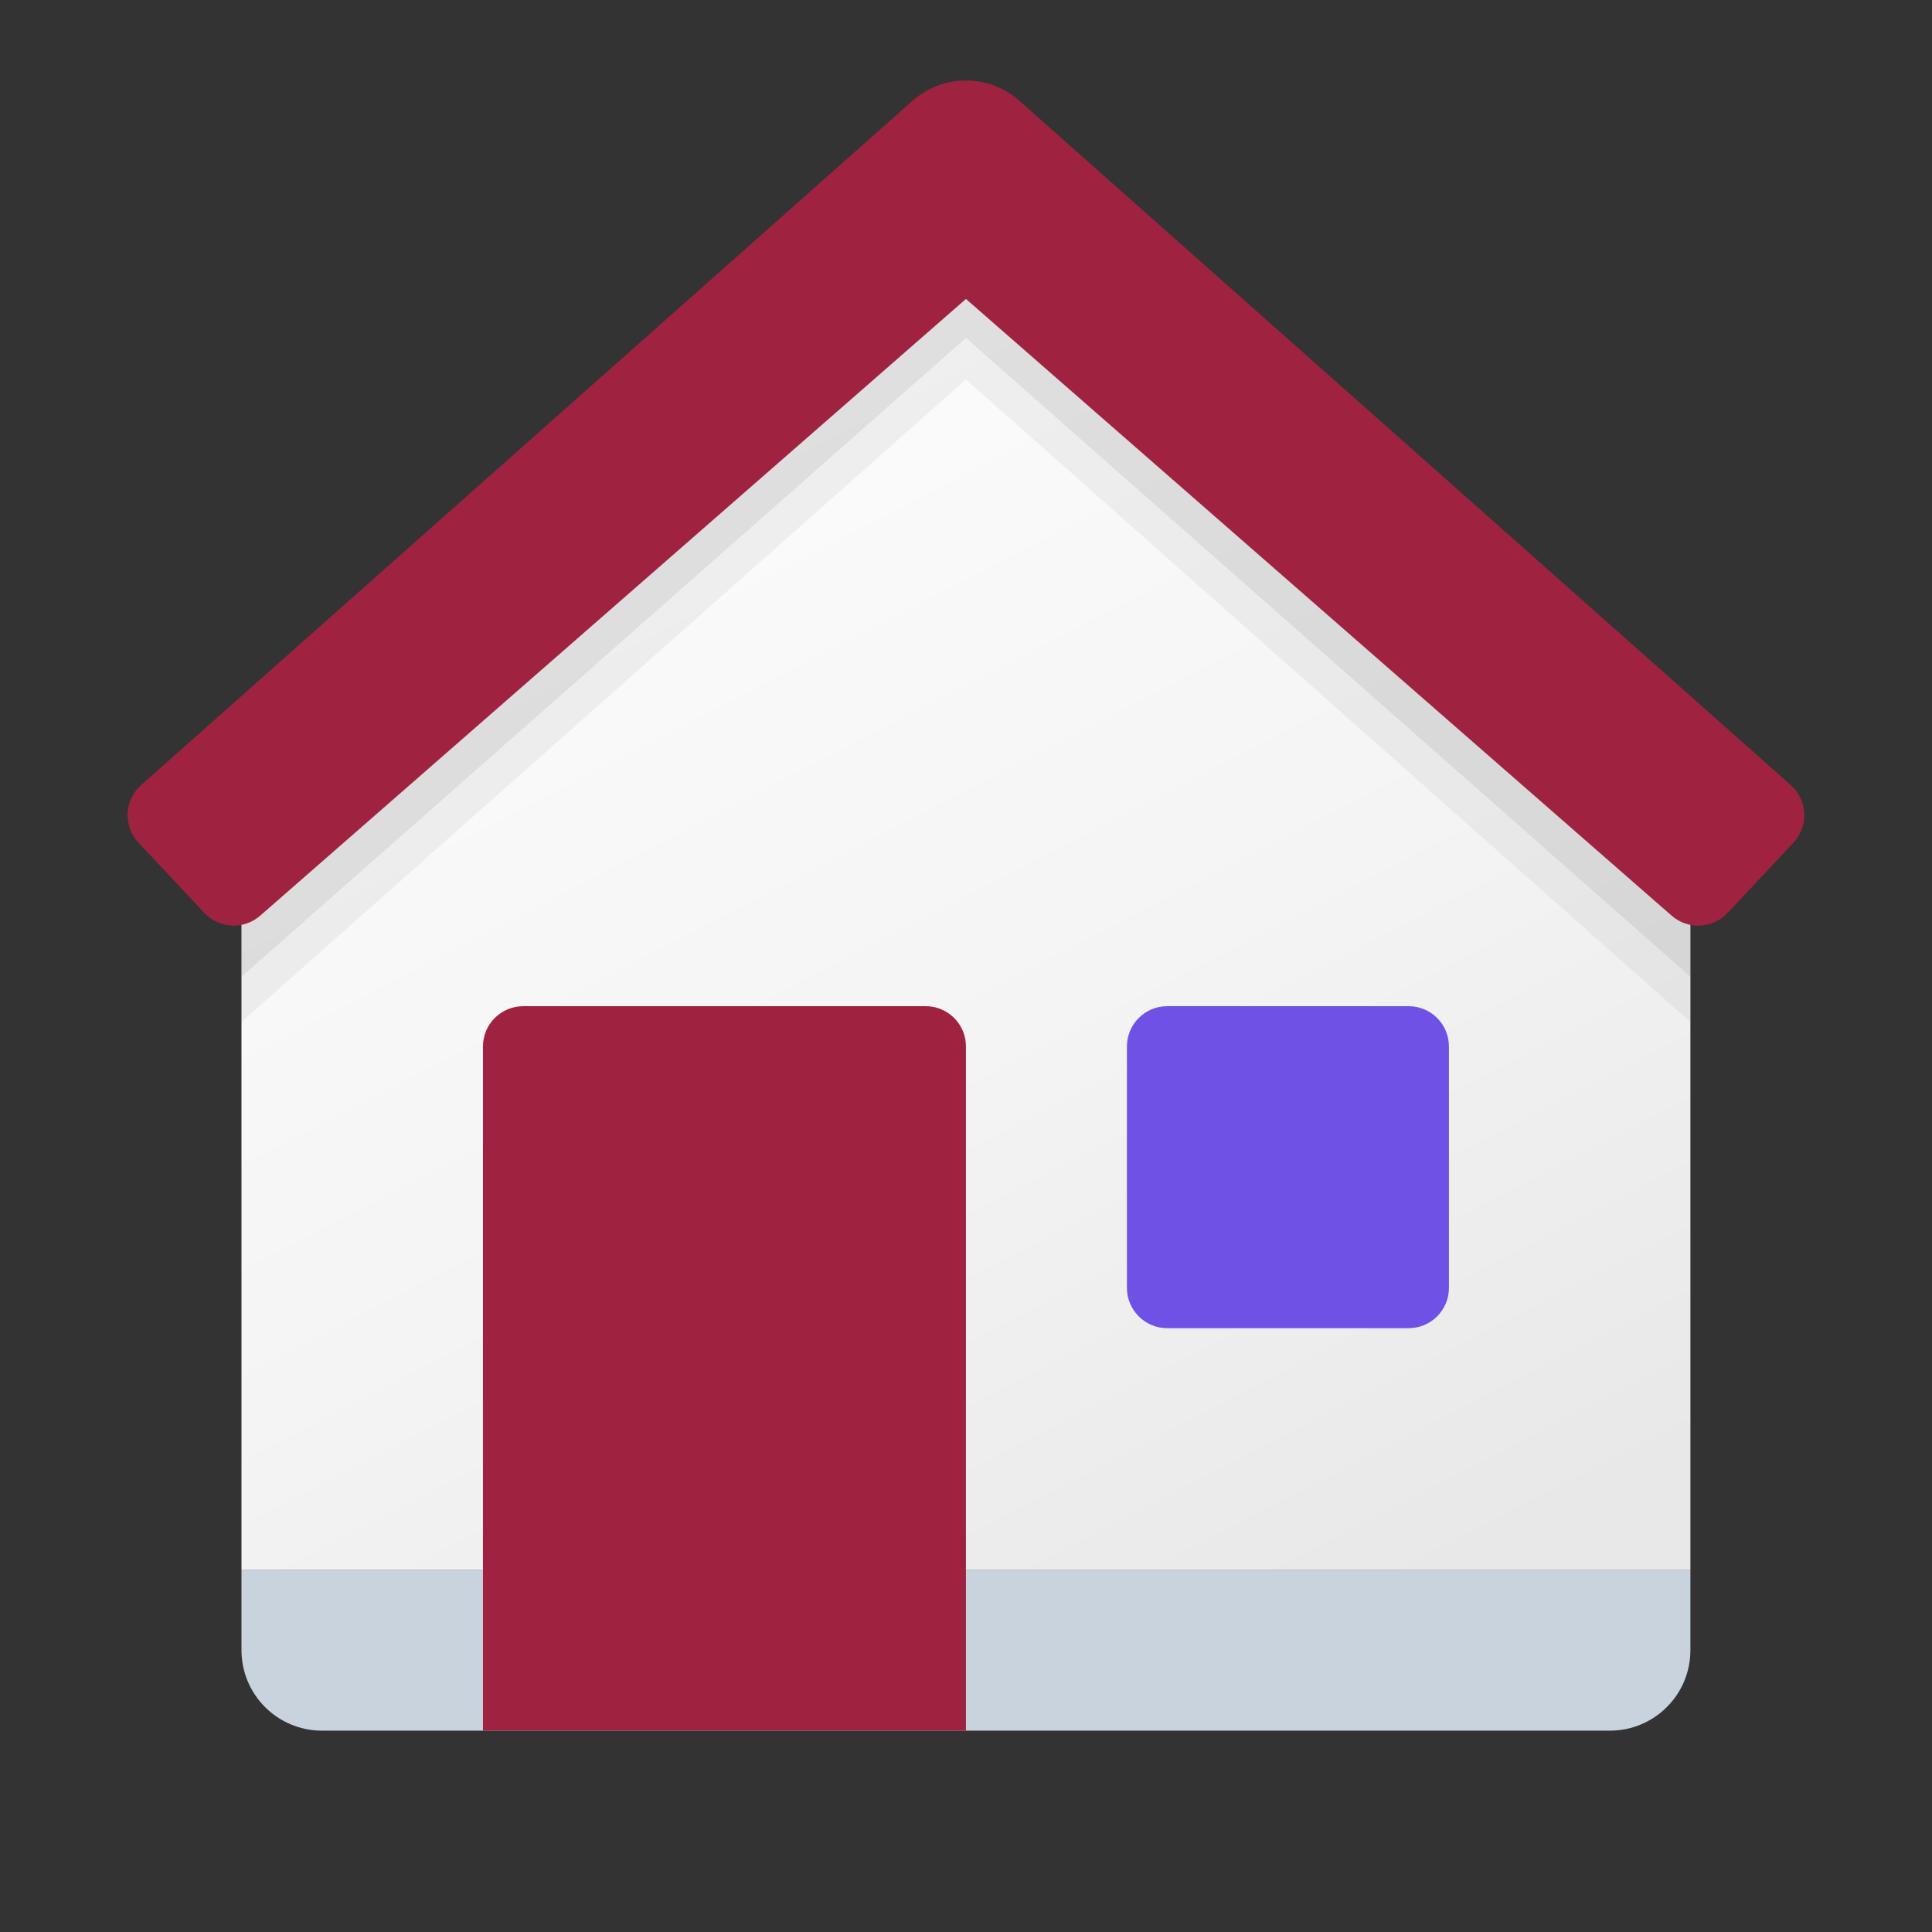
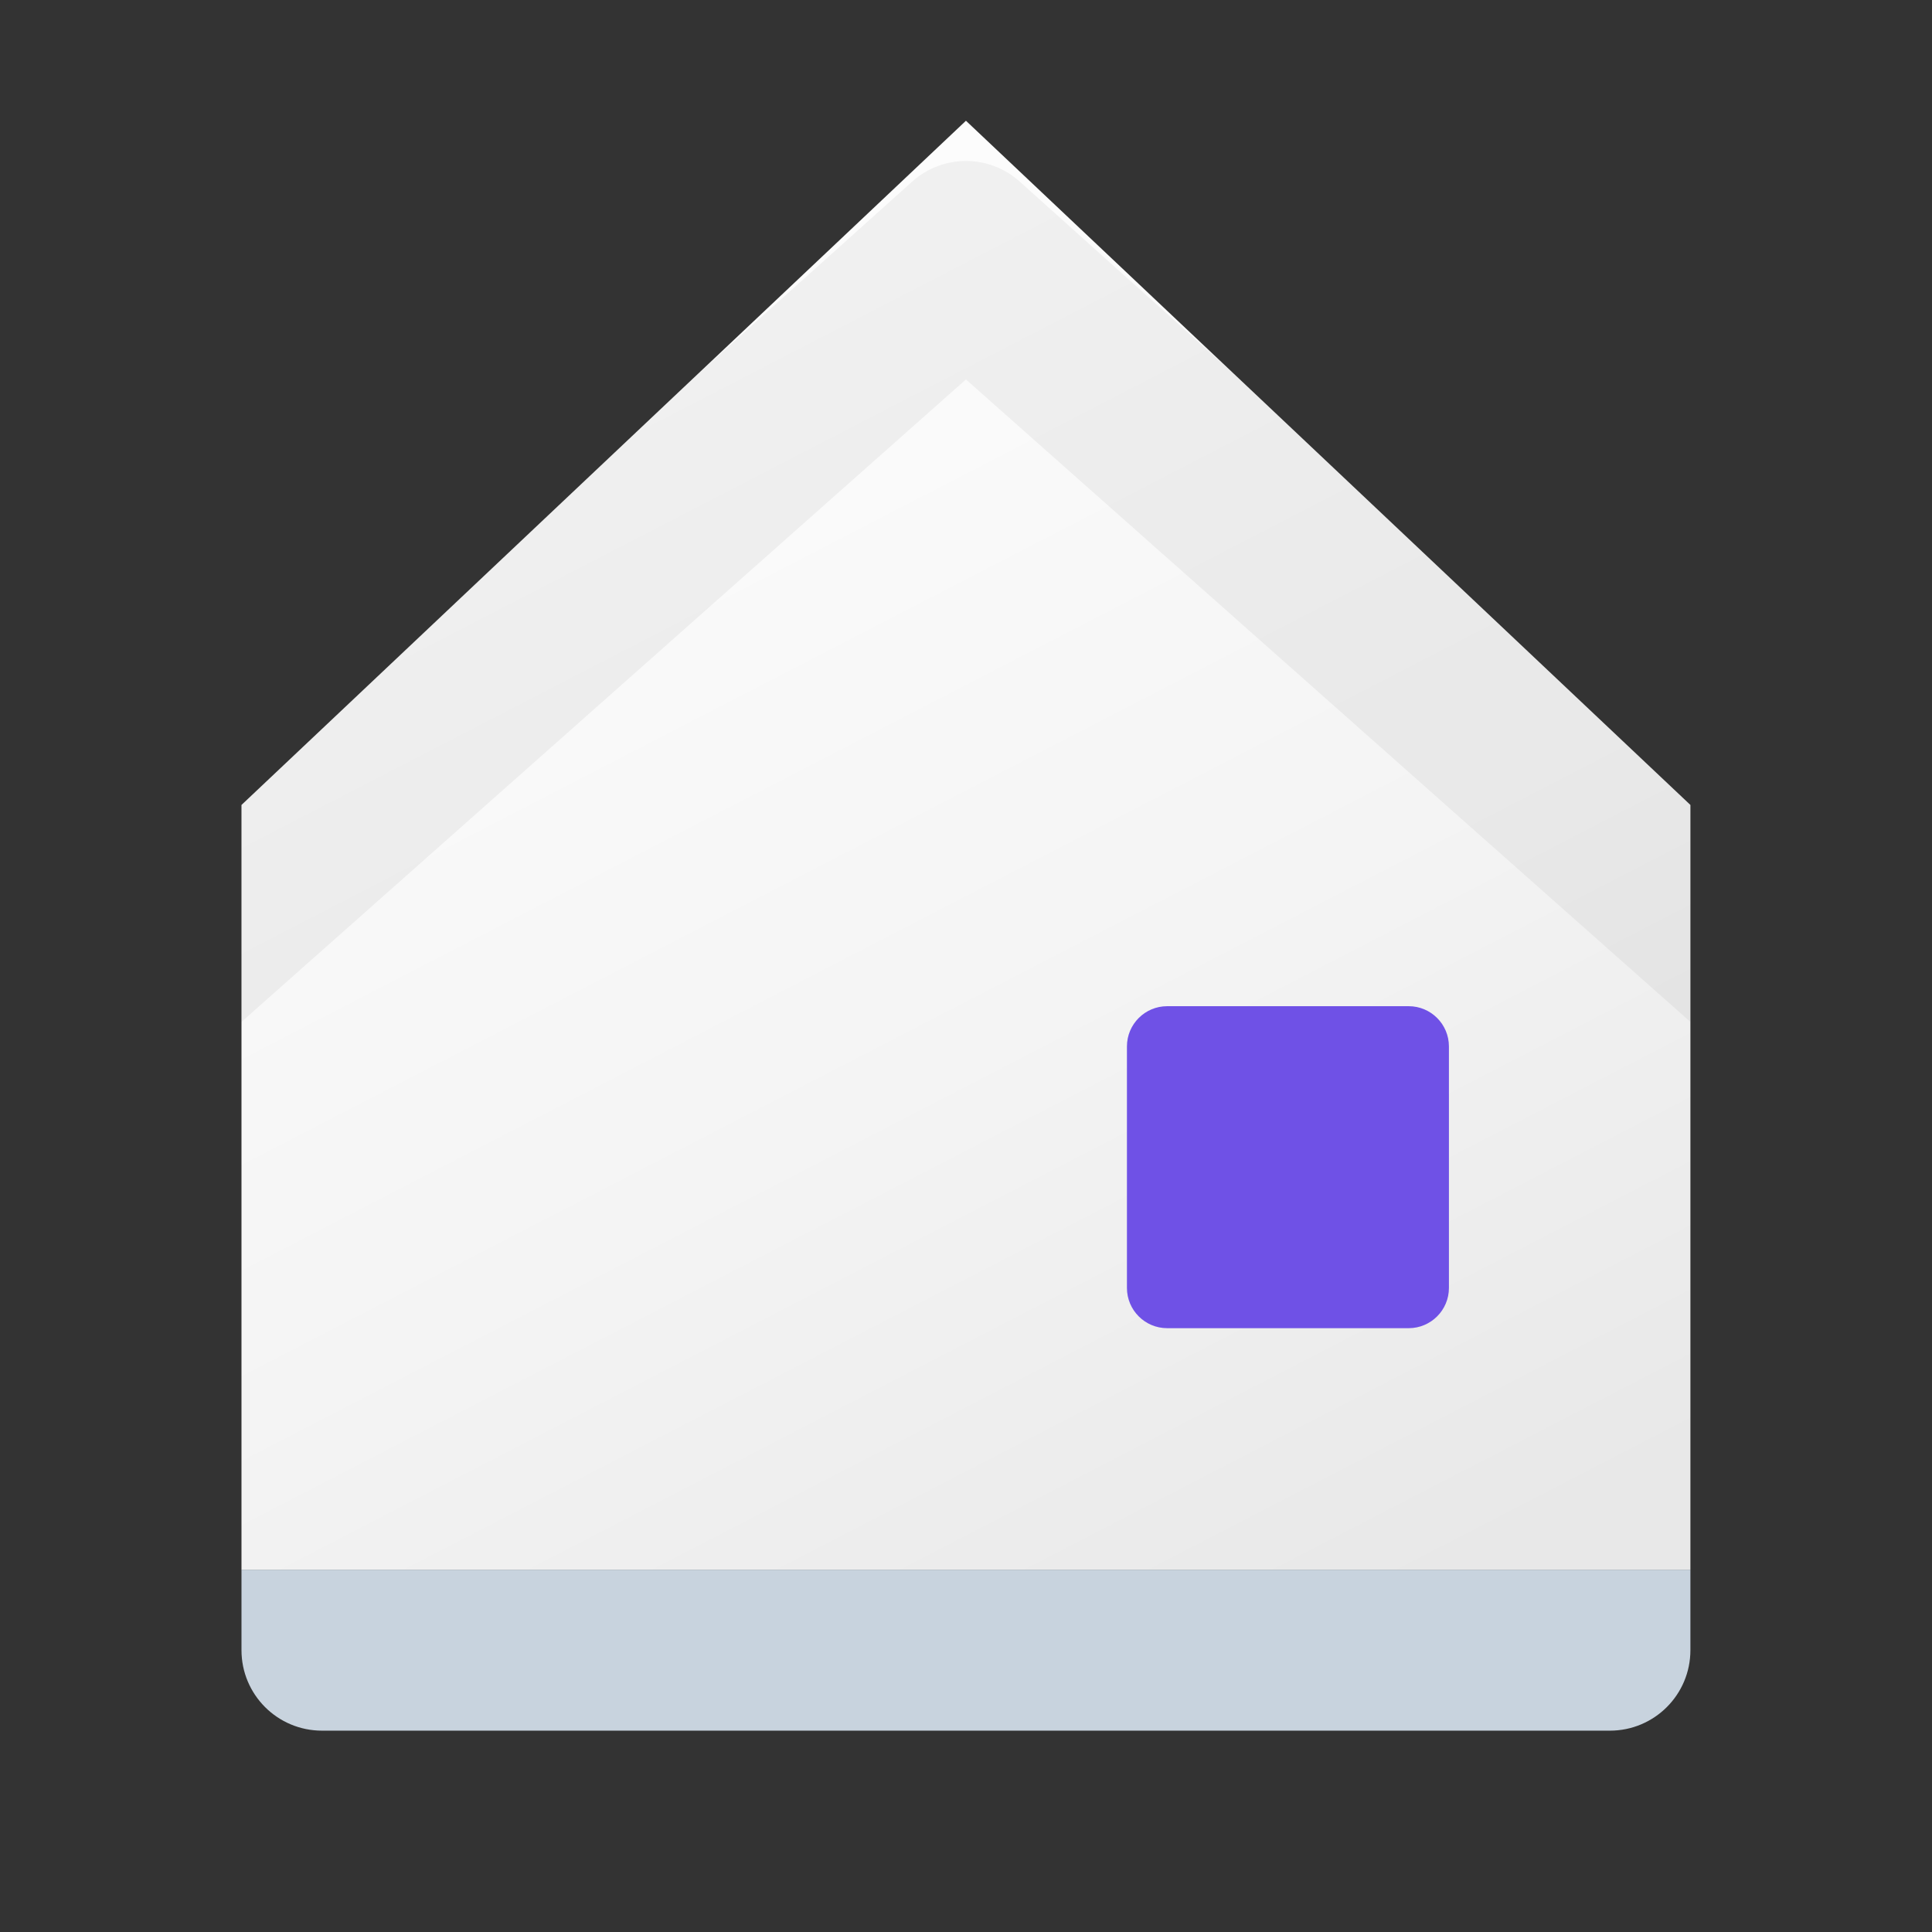
<svg xmlns="http://www.w3.org/2000/svg" viewBox="0,0,255.998,255.998" width="42px" height="42px">
  <rect x="0" y="0" width="255.998" height="255.998" fill="#333333" stroke="none" />
  <defs>
    <linearGradient x1="6" y1="41" x2="42" y2="41" gradientUnits="userSpaceOnUse" id="color-1">
      <stop offset="0" stop-color="#c8d3de" />
      <stop offset="1" stop-color="#c8d3de" />
    </linearGradient>
    <linearGradient x1="14.095" y1="10.338" x2="31.385" y2="43.787" gradientUnits="userSpaceOnUse" id="color-2">
      <stop offset="0" stop-color="#fcfcfc" />
      <stop offset="0.495" stop-color="#f4f4f4" />
      <stop offset="0.946" stop-color="#e8e8e8" />
      <stop offset="1" stop-color="#e8e8e8" />
    </linearGradient>
    <linearGradient x1="24" y1="1.684" x2="24" y2="23.696" gradientUnits="userSpaceOnUse" id="color-3">
      <stop offset="0" stop-color="#9f2340" />
      <stop offset="1" stop-color="#9f2340" />
    </linearGradient>
    <linearGradient x1="28.05" y1="25.05" x2="35.614" y2="32.614" gradientUnits="userSpaceOnUse" id="color-4">
      <stop offset="0" stop-color="#6f51e6" />
      <stop offset="1" stop-color="#6f51e6" />
    </linearGradient>
  </defs>
  <g fill="none" fill-rule="nonzero" stroke="none" stroke-width="1" stroke-linecap="butt" stroke-linejoin="miter" stroke-miterlimit="10" stroke-dasharray="" stroke-dashoffset="0" font-family="none" font-weight="none" font-size="none" text-anchor="none" style="mix-blend-mode: normal">
    <g transform="scale(5.333,5.333)">
      <path d="M42,39h-36v2c0,1.105 0.895,2 2,2h32c1.105,0 2,-0.895 2,-2z" fill="url(#color-1)" />
      <path d="M42,39h-36v-19l18,-17l18,17z" fill="url(#color-2)" />
-       <path d="M13,25h10c0.552,0 1,0.448 1,1v17h-12v-17c0,-0.552 0.448,-1 1,-1z" fill="#9f2340" />
      <path d="M24,4c-0.474,0 -0.948,0.168 -1.326,0.503l-5.359,4.811l-11.315,10.686v5.39l18,-15.962l18,15.962v-5.39l-11.315,-10.686l-5.359,-4.811c-0.378,-0.335 -0.852,-0.503 -1.326,-0.503z" fill="#000000" opacity="0.05" />
-       <path d="M24,3c-0.474,0 -0.948,0.167 -1.326,0.5l-5.359,4.784l-11.315,10.625v5.359l18,-15.871l18,15.871v-5.359l-11.315,-10.625l-5.359,-4.784c-0.378,-0.333 -0.852,-0.5 -1.326,-0.5z" fill="#000000" opacity="0.07" />
-       <path d="M44.495,19.507l-19.169,-17.004c-0.378,-0.335 -0.852,-0.503 -1.326,-0.503c-0.474,0 -0.948,0.168 -1.326,0.503l-19.169,17.004c-0.42,0.374 -0.449,1.02 -0.064,1.43l1.636,1.745c0.369,0.394 0.984,0.424 1.39,0.067l17.533,-15.321l17.533,15.322c0.405,0.356 1.021,0.327 1.39,-0.067l1.636,-1.745c0.385,-0.411 0.356,-1.057 -0.064,-1.431z" fill="url(#color-3)" />
      <path d="M29,25h6c0.552,0 1,0.448 1,1v6c0,0.552 -0.448,1 -1,1h-6c-0.552,0 -1,-0.448 -1,-1v-6c0,-0.552 0.448,-1 1,-1z" fill="url(#color-4)" />
    </g>
  </g>
</svg>